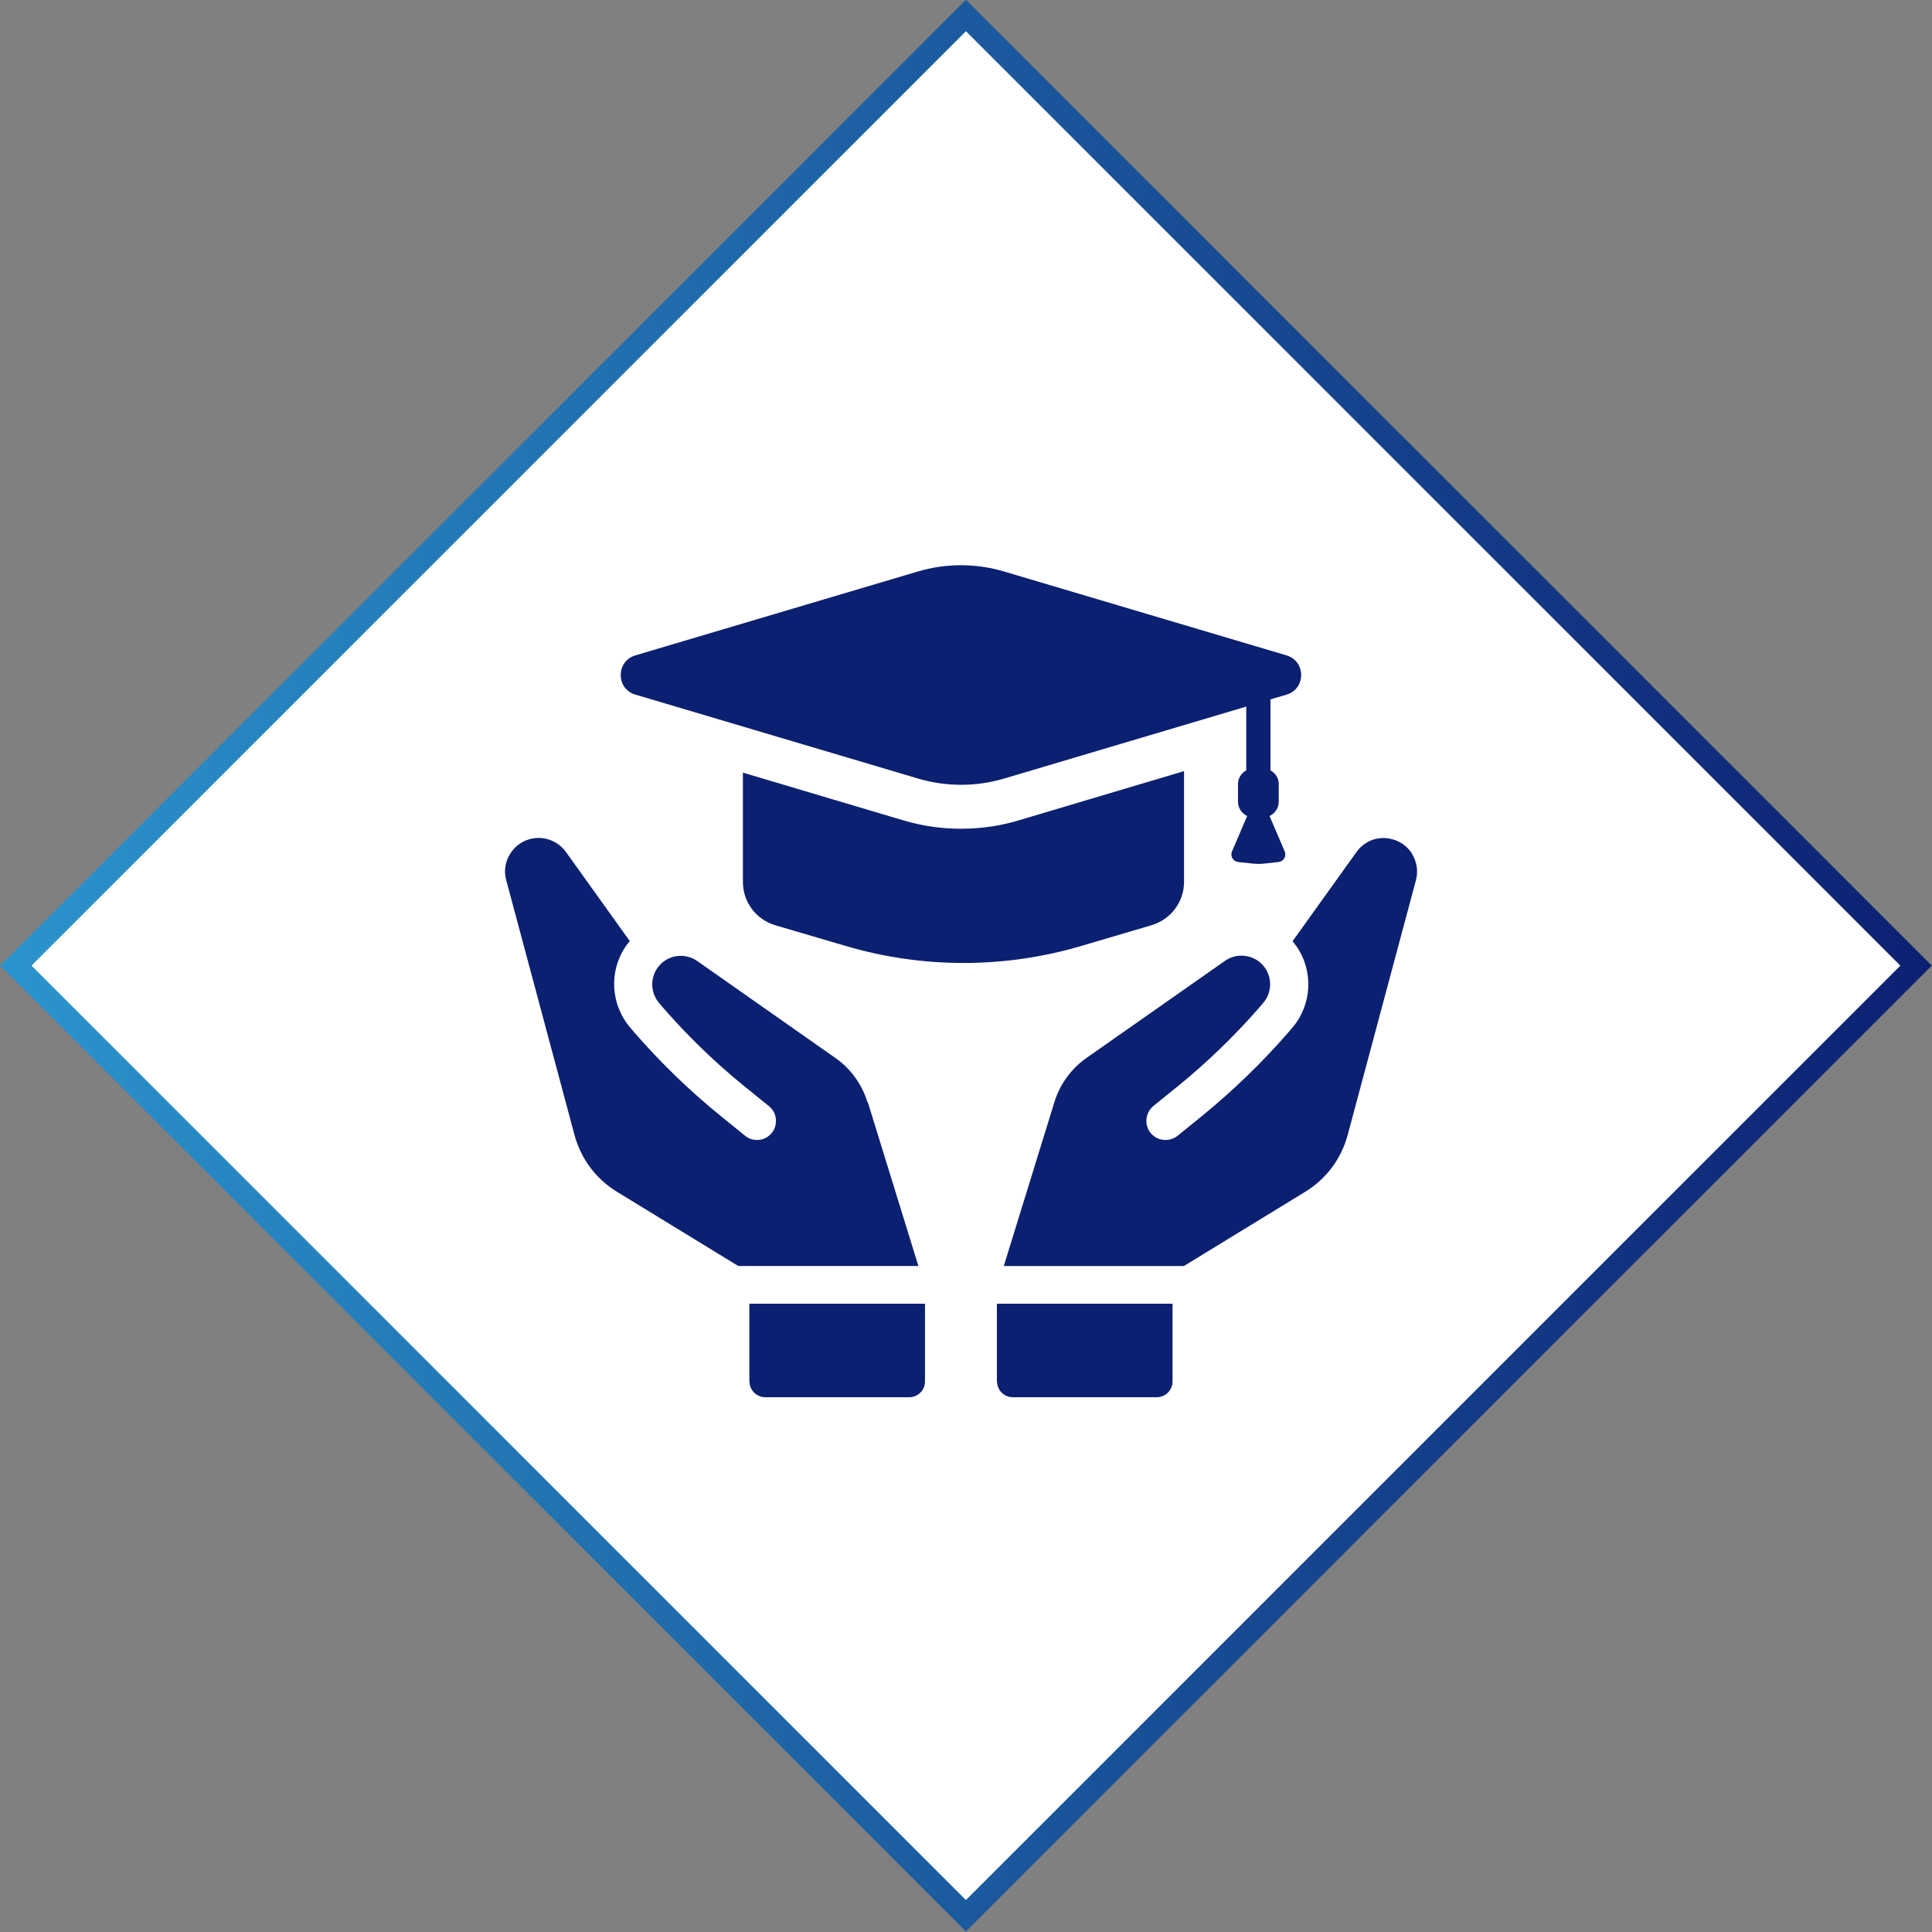
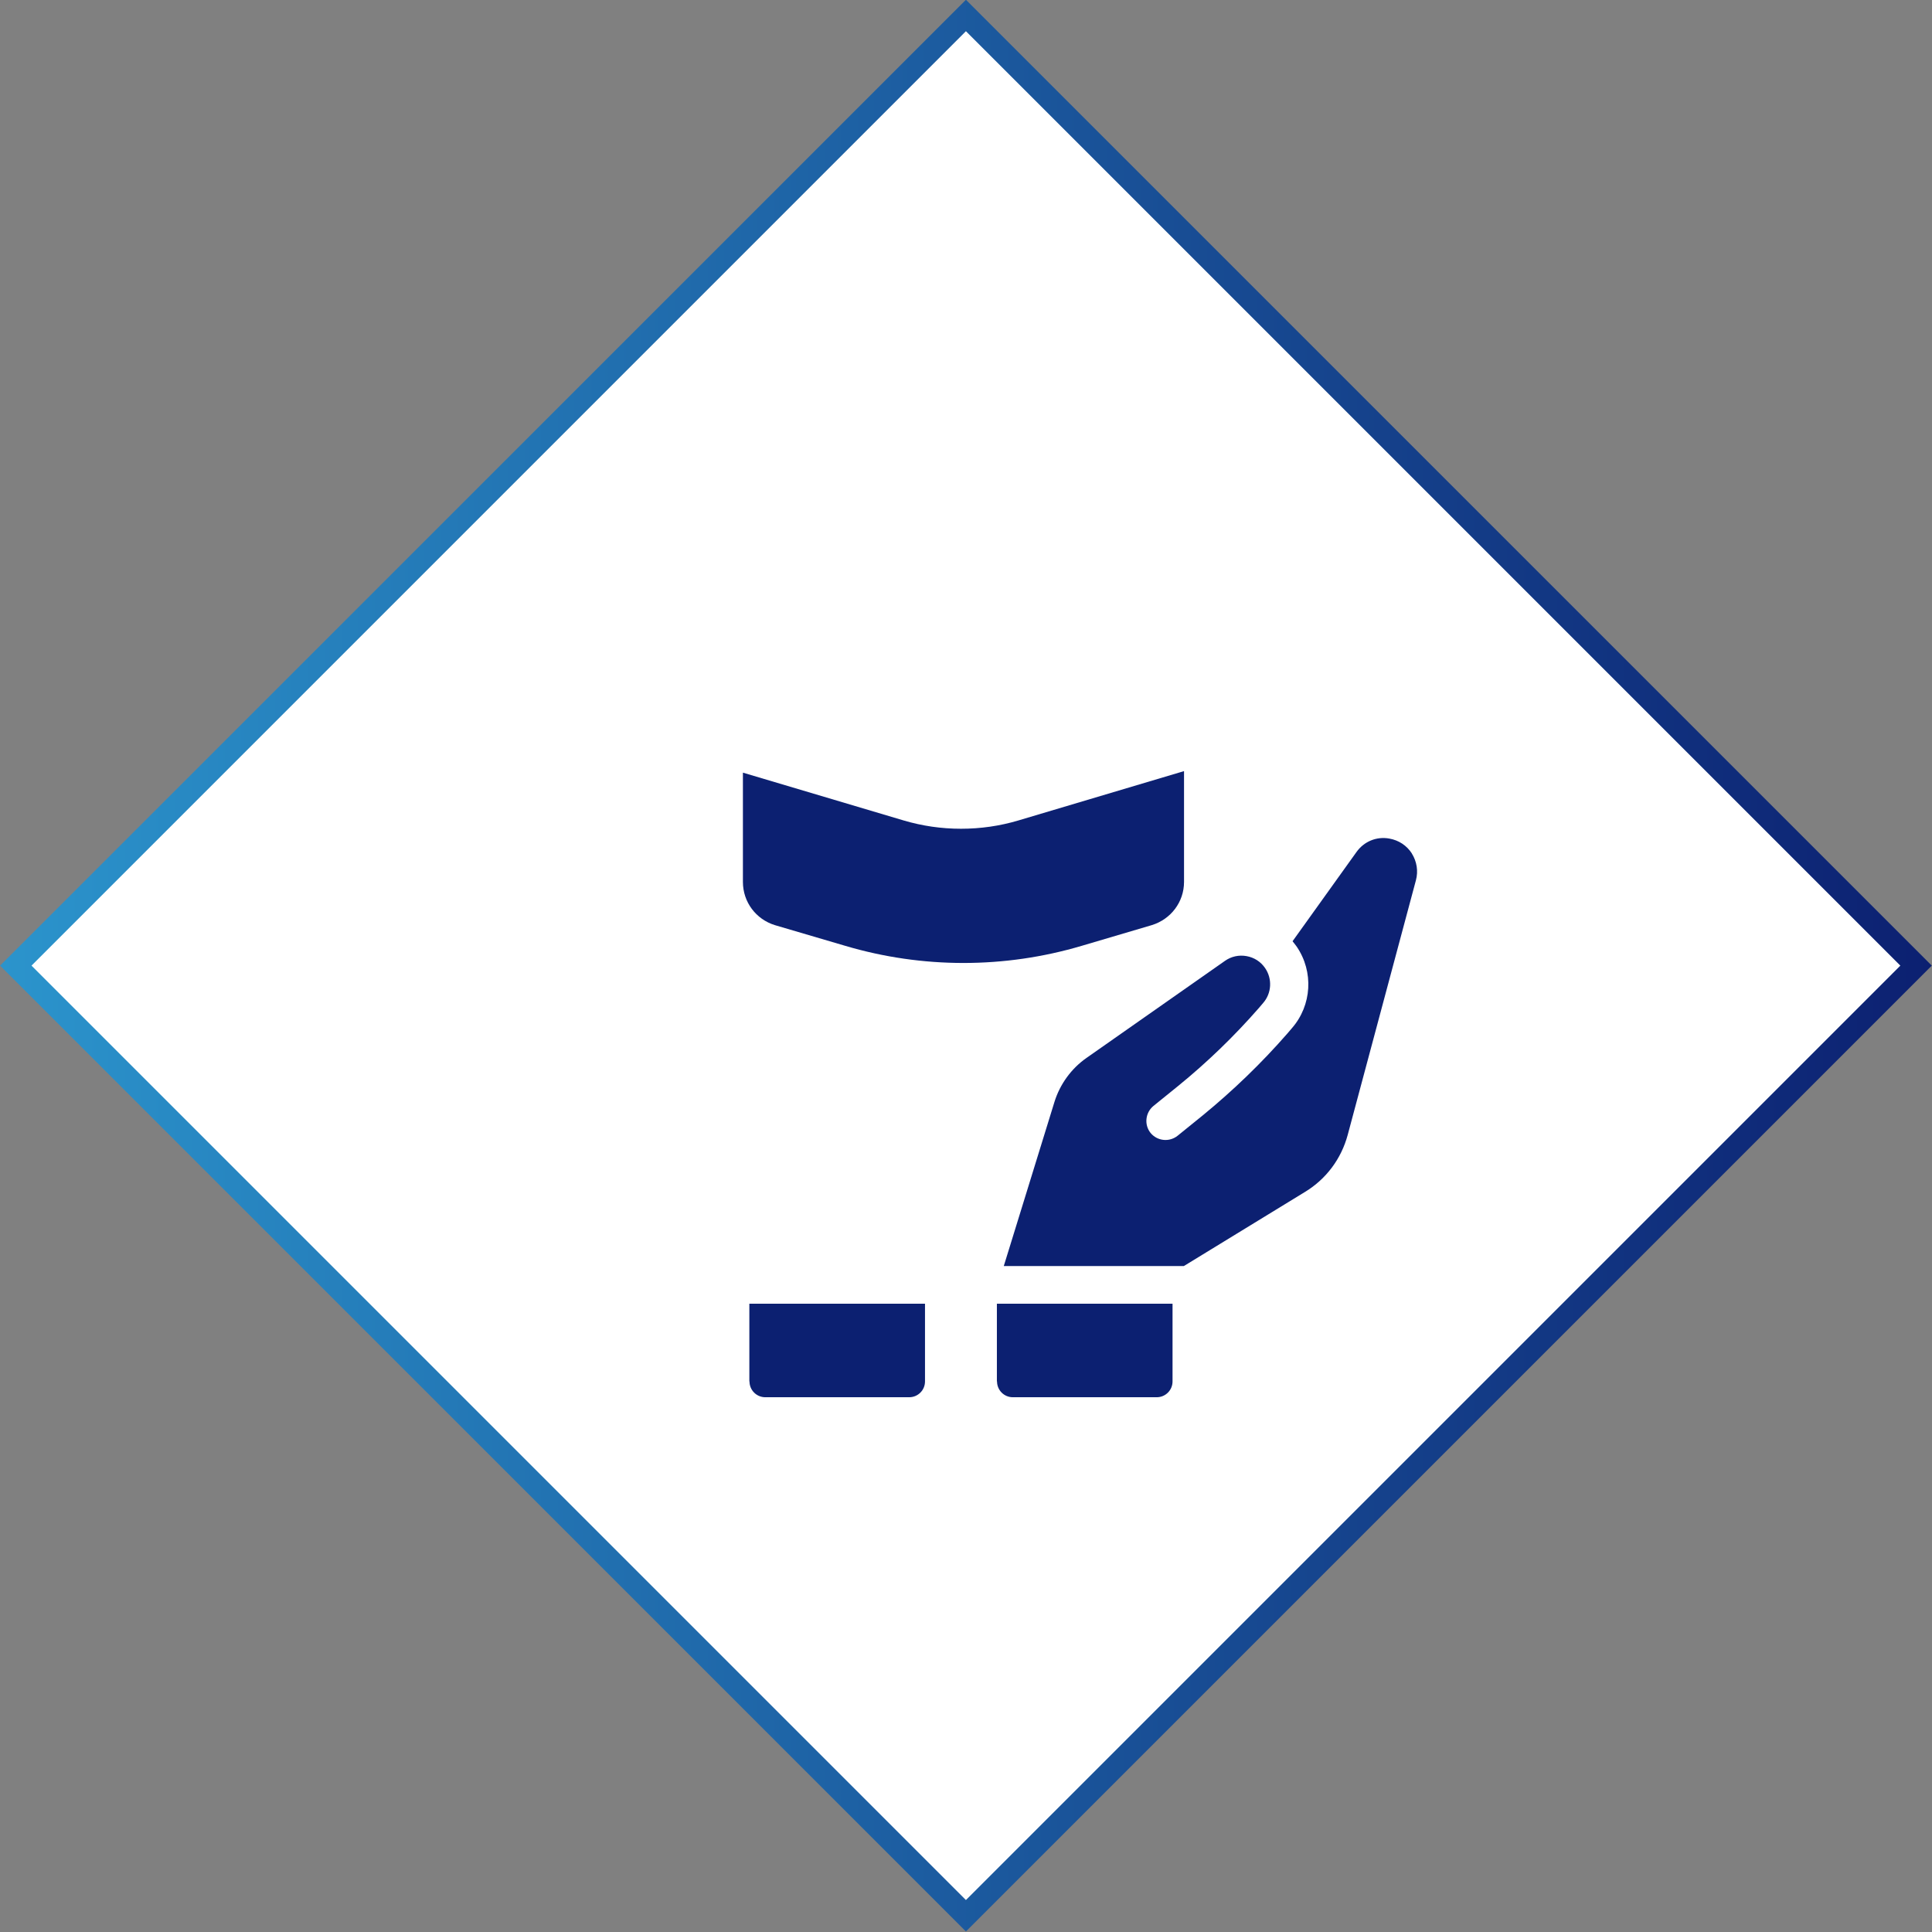
<svg xmlns="http://www.w3.org/2000/svg" viewBox="0 0 126.05 126.05">
  <rect x="0" y="0" width="126.05" height="126.05" fill="#808080" stroke="none" />
  <linearGradient id="a" gradientTransform="matrix(.707 -.707 .707 .707 -26.11 63.02)" gradientUnits="userSpaceOnUse" x1="0" x2="126.05" y1="63.02" y2="63.02">
    <stop offset="0" stop-color="#2b94cc" />
    <stop offset="1" stop-color="#0c2071" />
  </linearGradient>
  <path d="m19.18 19.18h87.68v87.68h-87.68z" fill="#fff" stroke="url(#a)" stroke-miterlimit="10" stroke-width="1.45" transform="matrix(.707 .707 -.707 .707 63.02 -26.11)" />
  <g fill="#0c2071">
    <path d="m75.14 60.36c1.25-.38 2.11-1.51 2.11-2.82v-7.23l-10.81 3.22c-1.21.36-2.46.54-3.74.54s-2.52-.18-3.74-.54l-10.49-3.12v7.13c0 1.31.85 2.44 2.09 2.82l4.59 1.35c5.03 1.49 10.39 1.49 15.42 0z" />
-     <path d="m41.46 45.32 18.42 5.47c1.84.55 3.81.55 5.65 0l15.78-4.69v4.16c-.32.18-.54.51-.54.89v1.15c0 .42.25.77.6.94l-.99 2.31c-.13.31.07.65.4.69l1.01.11c.21.02.42.02.62 0l1.01-.11c.33-.04.53-.38.4-.69l-.99-2.31c.35-.17.6-.52.6-.94v-1.15c0-.39-.22-.71-.54-.89v-4.63l1.05-.31c1.27-.38 1.27-2.18 0-2.56l-18.42-5.47c-1.84-.55-3.81-.55-5.65 0l-18.42 5.47c-1.27.38-1.27 2.18 0 2.56z" />
    <path d="m92.12 55.69c-.34-.53-.86-.87-1.48-.98-.83-.15-1.65.19-2.14.88l-4.17 5.82c.1.12.19.24.27.35 1.12 1.64.99 3.83-.31 5.32l-.29.34c-1.69 1.94-3.56 3.74-5.54 5.36l-1.63 1.32c-.54.43-1.32.35-1.76-.18-.43-.53-.35-1.32.18-1.76l1.63-1.32c1.88-1.53 3.64-3.23 5.24-5.06l.29-.34c.56-.64.61-1.58.13-2.28-.29-.42-.71-.69-1.21-.78s-1 .02-1.41.31l-9.03 6.33c-.99.69-1.73 1.71-2.09 2.86l-3.31 10.72h11.75l7.91-4.84c1.38-.84 2.36-2.16 2.78-3.72l4.45-16.61c.16-.6.06-1.22-.27-1.75z" />
-     <path d="m56.59 71.89c-.36-1.15-1.09-2.17-2.08-2.86l-9.02-6.33c-.41-.29-.91-.39-1.41-.31-.49.09-.92.37-1.2.78-.48.7-.42 1.64.13 2.28l.29.34c1.59 1.82 3.35 3.53 5.24 5.06l1.63 1.32c.26.21.42.51.45.84s-.06.66-.27.91c-.21.26-.51.42-.84.45s-.66-.06-.91-.28l-1.63-1.32c-1.99-1.62-3.86-3.43-5.54-5.36l-.29-.34c-1.3-1.5-1.43-3.69-.32-5.32.09-.13.18-.25.27-.35l-4.17-5.82c-.48-.67-1.33-1.02-2.14-.88-.61.1-1.14.45-1.48.98s-.44 1.15-.27 1.75l4.45 16.61c.42 1.56 1.4 2.88 2.78 3.72l7.91 4.84h11.75l-3.31-10.72z" />
    <path d="m65.05 90.13c0 .57.46 1.03 1.03 1.03h9.39c.57 0 1.03-.46 1.03-1.03v-5.07h-11.46v5.07z" />
    <path d="m48.9 90.13c0 .57.46 1.03 1.03 1.03h9.39c.57 0 1.03-.46 1.03-1.03v-5.07h-11.46v5.07z" />
  </g>
</svg>